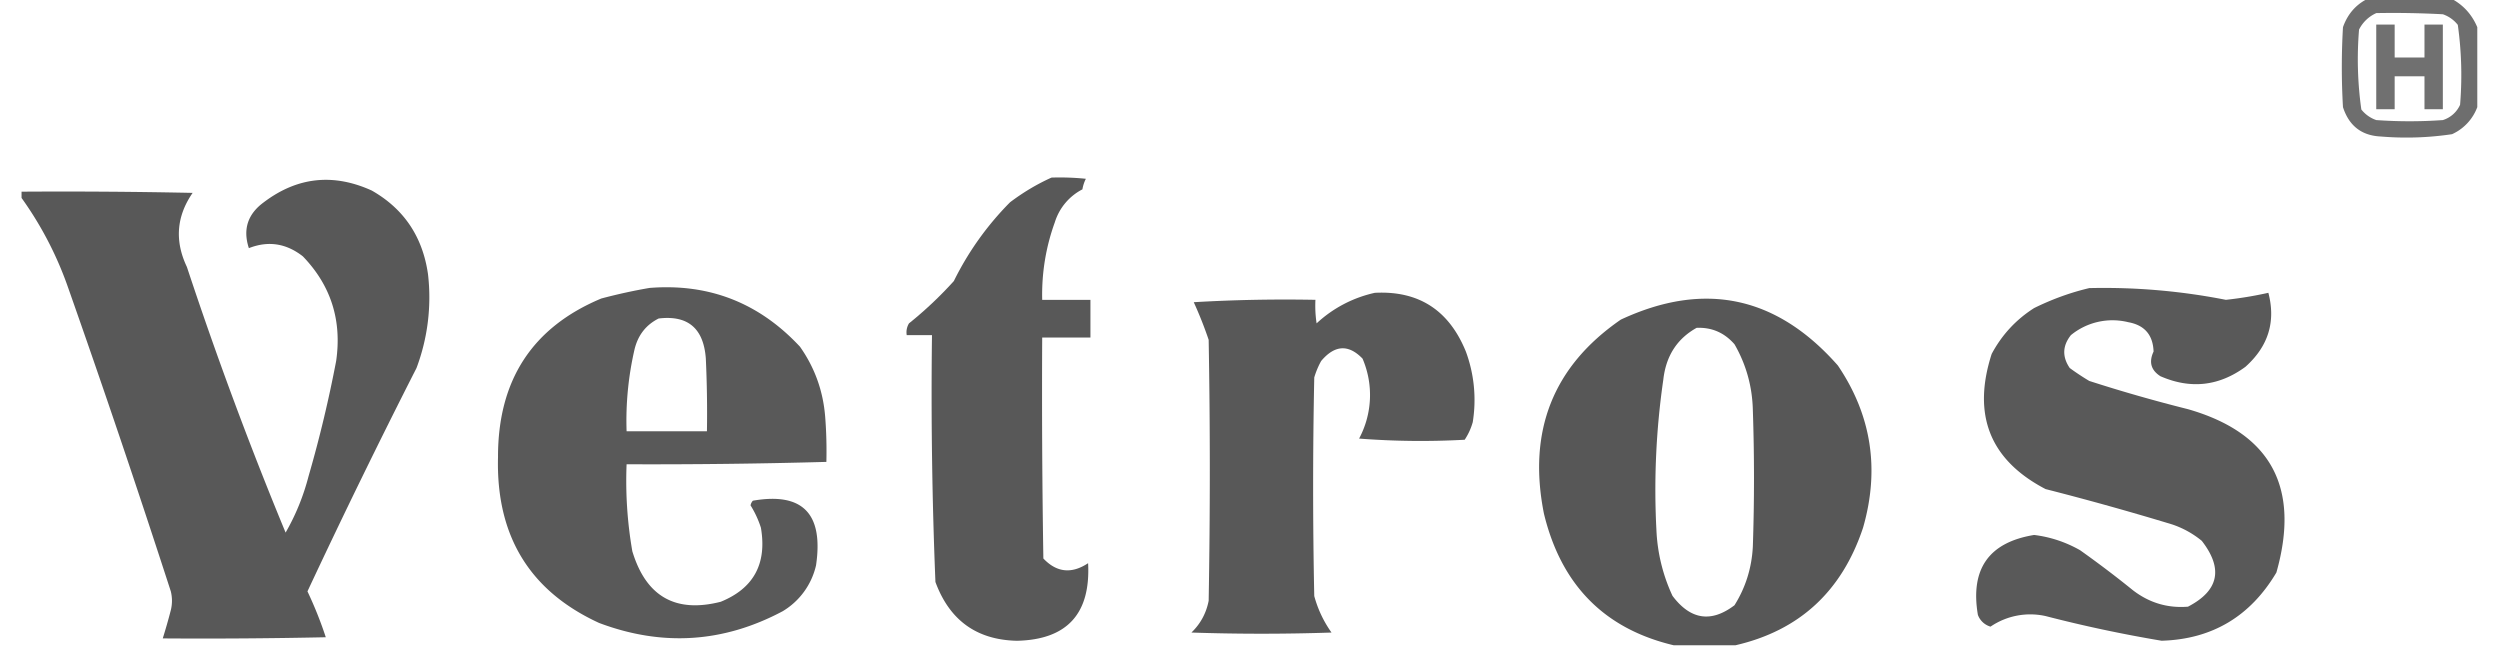
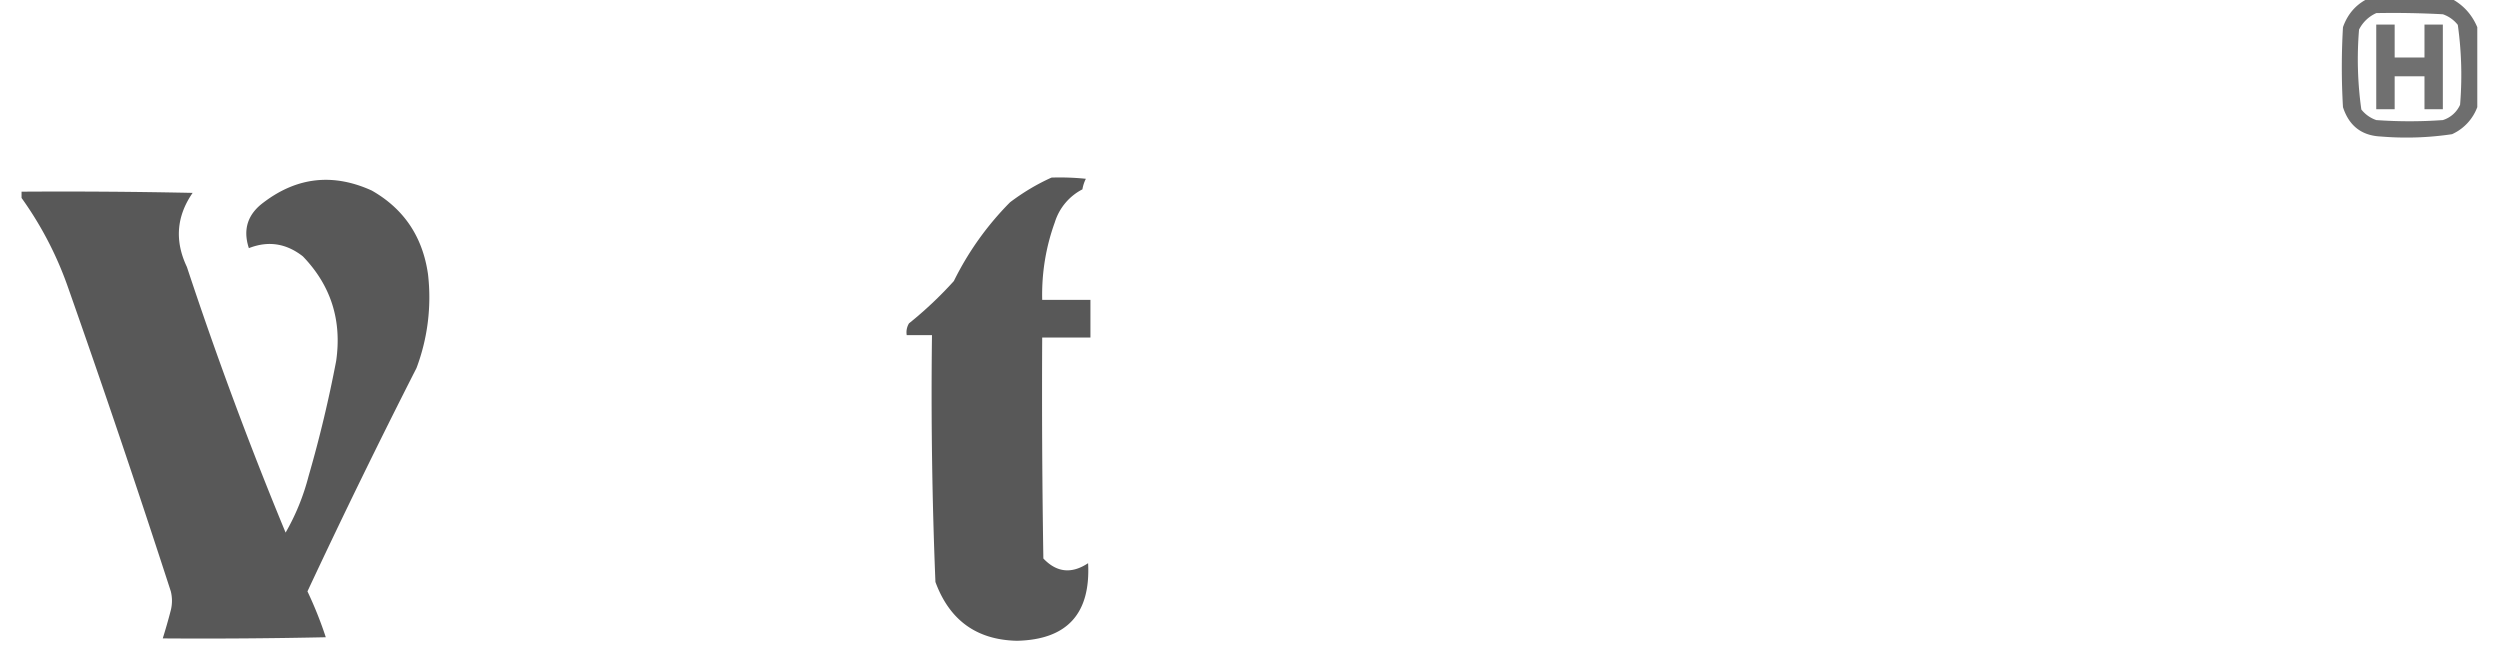
<svg xmlns="http://www.w3.org/2000/svg" width="58" height="15" viewBox="0 0 58 15" fill="none">
  <g clip-path="url(#clip0_330_12485)" fill-rule="evenodd" clip-rule="evenodd" fill="#535353">
    <path opacity=".841" d="M54.916-.023h1.972c.269.148.464.366.585.654v1.855a1.116 1.116 0 0 1-.585.627 7.14 7.14 0 0 1-1.652.054c-.445-.02-.738-.246-.879-.681a16.07 16.07 0 0 1 0-1.855c.105-.298.291-.516.56-.654Zm.214.327c.515-.01 1.03 0 1.544.027a.75.75 0 0 1 .347.246c.086.612.104 1.23.053 1.854a.65.65 0 0 1-.4.355 10.95 10.95 0 0 1-1.544 0 .75.75 0 0 1-.347-.246A8.355 8.355 0 0 1 54.73.686a.82.82 0 0 1 .4-.382Z" />
    <path opacity=".831" d="M55.13.57h.426v.764h.692V.57h.426v1.964h-.426V1.77h-.692v.764h-.427V.57Z" />
    <path opacity=".968" d="M24.392 4.12c.267-.008.533 0 .8.028a.845.845 0 0 0-.08.245 1.288 1.288 0 0 0-.64.764c-.21.58-.307 1.18-.293 1.8h1.119v.873h-1.119c-.009 1.709 0 3.418.027 5.127.309.326.655.362 1.038.109.061 1.174-.489 1.774-1.651 1.8-.933-.02-1.564-.475-1.891-1.364a107.83 107.83 0 0 1-.08-5.727h-.586a.396.396 0 0 1 .053-.273c.37-.297.717-.624 1.04-.981a6.953 6.953 0 0 1 1.304-1.828c.302-.228.622-.42.96-.572Z" />
    <path opacity=".967" d="M.473 4.556v-.109c1.332-.009 2.664 0 3.996.028-.375.542-.42 1.115-.133 1.718a90.338 90.338 0 0 0 2.29 6.163c.236-.41.413-.846.533-1.309.255-.88.468-1.771.64-2.672.136-.945-.122-1.754-.773-2.428-.386-.302-.803-.366-1.252-.19-.143-.435-.028-.79.346-1.064.776-.587 1.61-.678 2.504-.273.744.423 1.18 1.069 1.305 1.936a4.659 4.659 0 0 1-.266 2.182 173.752 173.752 0 0 0-2.53 5.182c.164.346.306.7.425 1.064-1.26.027-2.52.036-3.782.027.067-.215.13-.433.187-.655a.907.907 0 0 0 0-.436 292.96 292.96 0 0 0-2.398-7.09A8.19 8.19 0 0 0 .473 4.555Z" />
-     <path opacity=".962" d="M15.07 6.68c1.38-.109 2.542.346 3.489 1.363.344.487.54 1.033.586 1.637.027.345.035.69.027 1.036-1.545.043-3.09.061-4.635.055a9.53 9.53 0 0 0 .133 2.018c.317 1.049 1 1.44 2.051 1.172.764-.31 1.075-.883.932-1.718a2.288 2.288 0 0 0-.24-.518.217.217 0 0 1 .054-.109c1.154-.2 1.642.3 1.465 1.5a1.673 1.673 0 0 1-.773 1.064c-1.376.733-2.797.824-4.261.272-1.61-.74-2.391-2.021-2.344-3.845-.004-1.786.795-3.013 2.397-3.682.377-.1.75-.182 1.119-.245Zm.213.709c.676-.08 1.04.228 1.092.927.026.563.035 1.127.026 1.69h-1.864a7.358 7.358 0 0 1 .186-1.908c.082-.329.269-.565.56-.71Z" />
-     <path opacity=".96" d="M48.47 6.684a14.598 14.598 0 0 1 3.17.272c.332-.036.66-.09.986-.163.176.671-.002 1.244-.533 1.718-.614.449-1.271.522-1.97.218-.22-.139-.274-.33-.16-.573-.014-.386-.21-.613-.587-.681a1.523 1.523 0 0 0-1.331.3c-.196.247-.205.502-.027.763.146.107.297.207.453.3.756.244 1.52.462 2.29.655 1.927.553 2.61 1.817 2.051 3.79-.606 1.02-1.494 1.548-2.663 1.582a31.58 31.58 0 0 1-2.69-.572 1.637 1.637 0 0 0-1.279.245.443.443 0 0 1-.293-.273c-.18-1.064.254-1.682 1.305-1.854.378.047.733.165 1.066.354.417.296.826.605 1.225.928.38.293.807.42 1.278.382.717-.372.823-.881.32-1.528a2.161 2.161 0 0 0-.693-.382 67.099 67.099 0 0 0-2.93-.818c-1.29-.672-1.708-1.717-1.251-3.136.237-.443.565-.797.985-1.064.416-.205.842-.36 1.279-.463Z" />
-     <path opacity=".968" d="M31.903 6.793c1.013-.05 1.714.404 2.105 1.363a3.24 3.24 0 0 1 .16 1.637c-.041.147-.104.283-.187.409-.818.045-1.634.036-2.45-.027a2.14 2.14 0 0 0 .08-1.855c-.326-.337-.646-.318-.96.055-.067.12-.12.248-.16.381-.035 1.691-.035 3.382 0 5.073.084.308.218.59.4.846a48.362 48.362 0 0 1-3.25 0c.21-.202.343-.447.4-.737a171.63 171.63 0 0 0 0-6.054 9.192 9.192 0 0 0-.346-.873c.94-.055 1.881-.073 2.823-.055-.009.183 0 .365.027.546a2.898 2.898 0 0 1 1.358-.71Z" />
-     <path opacity=".969" d="M40.267 14.97h-1.438c-1.608-.382-2.61-1.4-3.01-3.055-.381-1.918.214-3.418 1.784-4.5 1.937-.902 3.615-.547 5.035 1.064.78 1.152.975 2.406.585 3.763-.49 1.476-1.476 2.385-2.956 2.727Zm-.906-7.364c.353-.015.646.113.88.382.27.469.412.978.425 1.527a46.87 46.87 0 0 1 0 3.164c-.025.495-.167.95-.426 1.363-.541.41-1.02.338-1.438-.218a4.02 4.02 0 0 1-.373-1.527 17.825 17.825 0 0 1 .16-3.491c.062-.549.32-.948.772-1.2Z" />
  </g>
  <defs>
    <clipPath id="clip0_330_12485">
      <path fill="#fff" transform="translate(.5)" d="M0 0h57v15H0z" />
    </clipPath>
  </defs>
</svg>